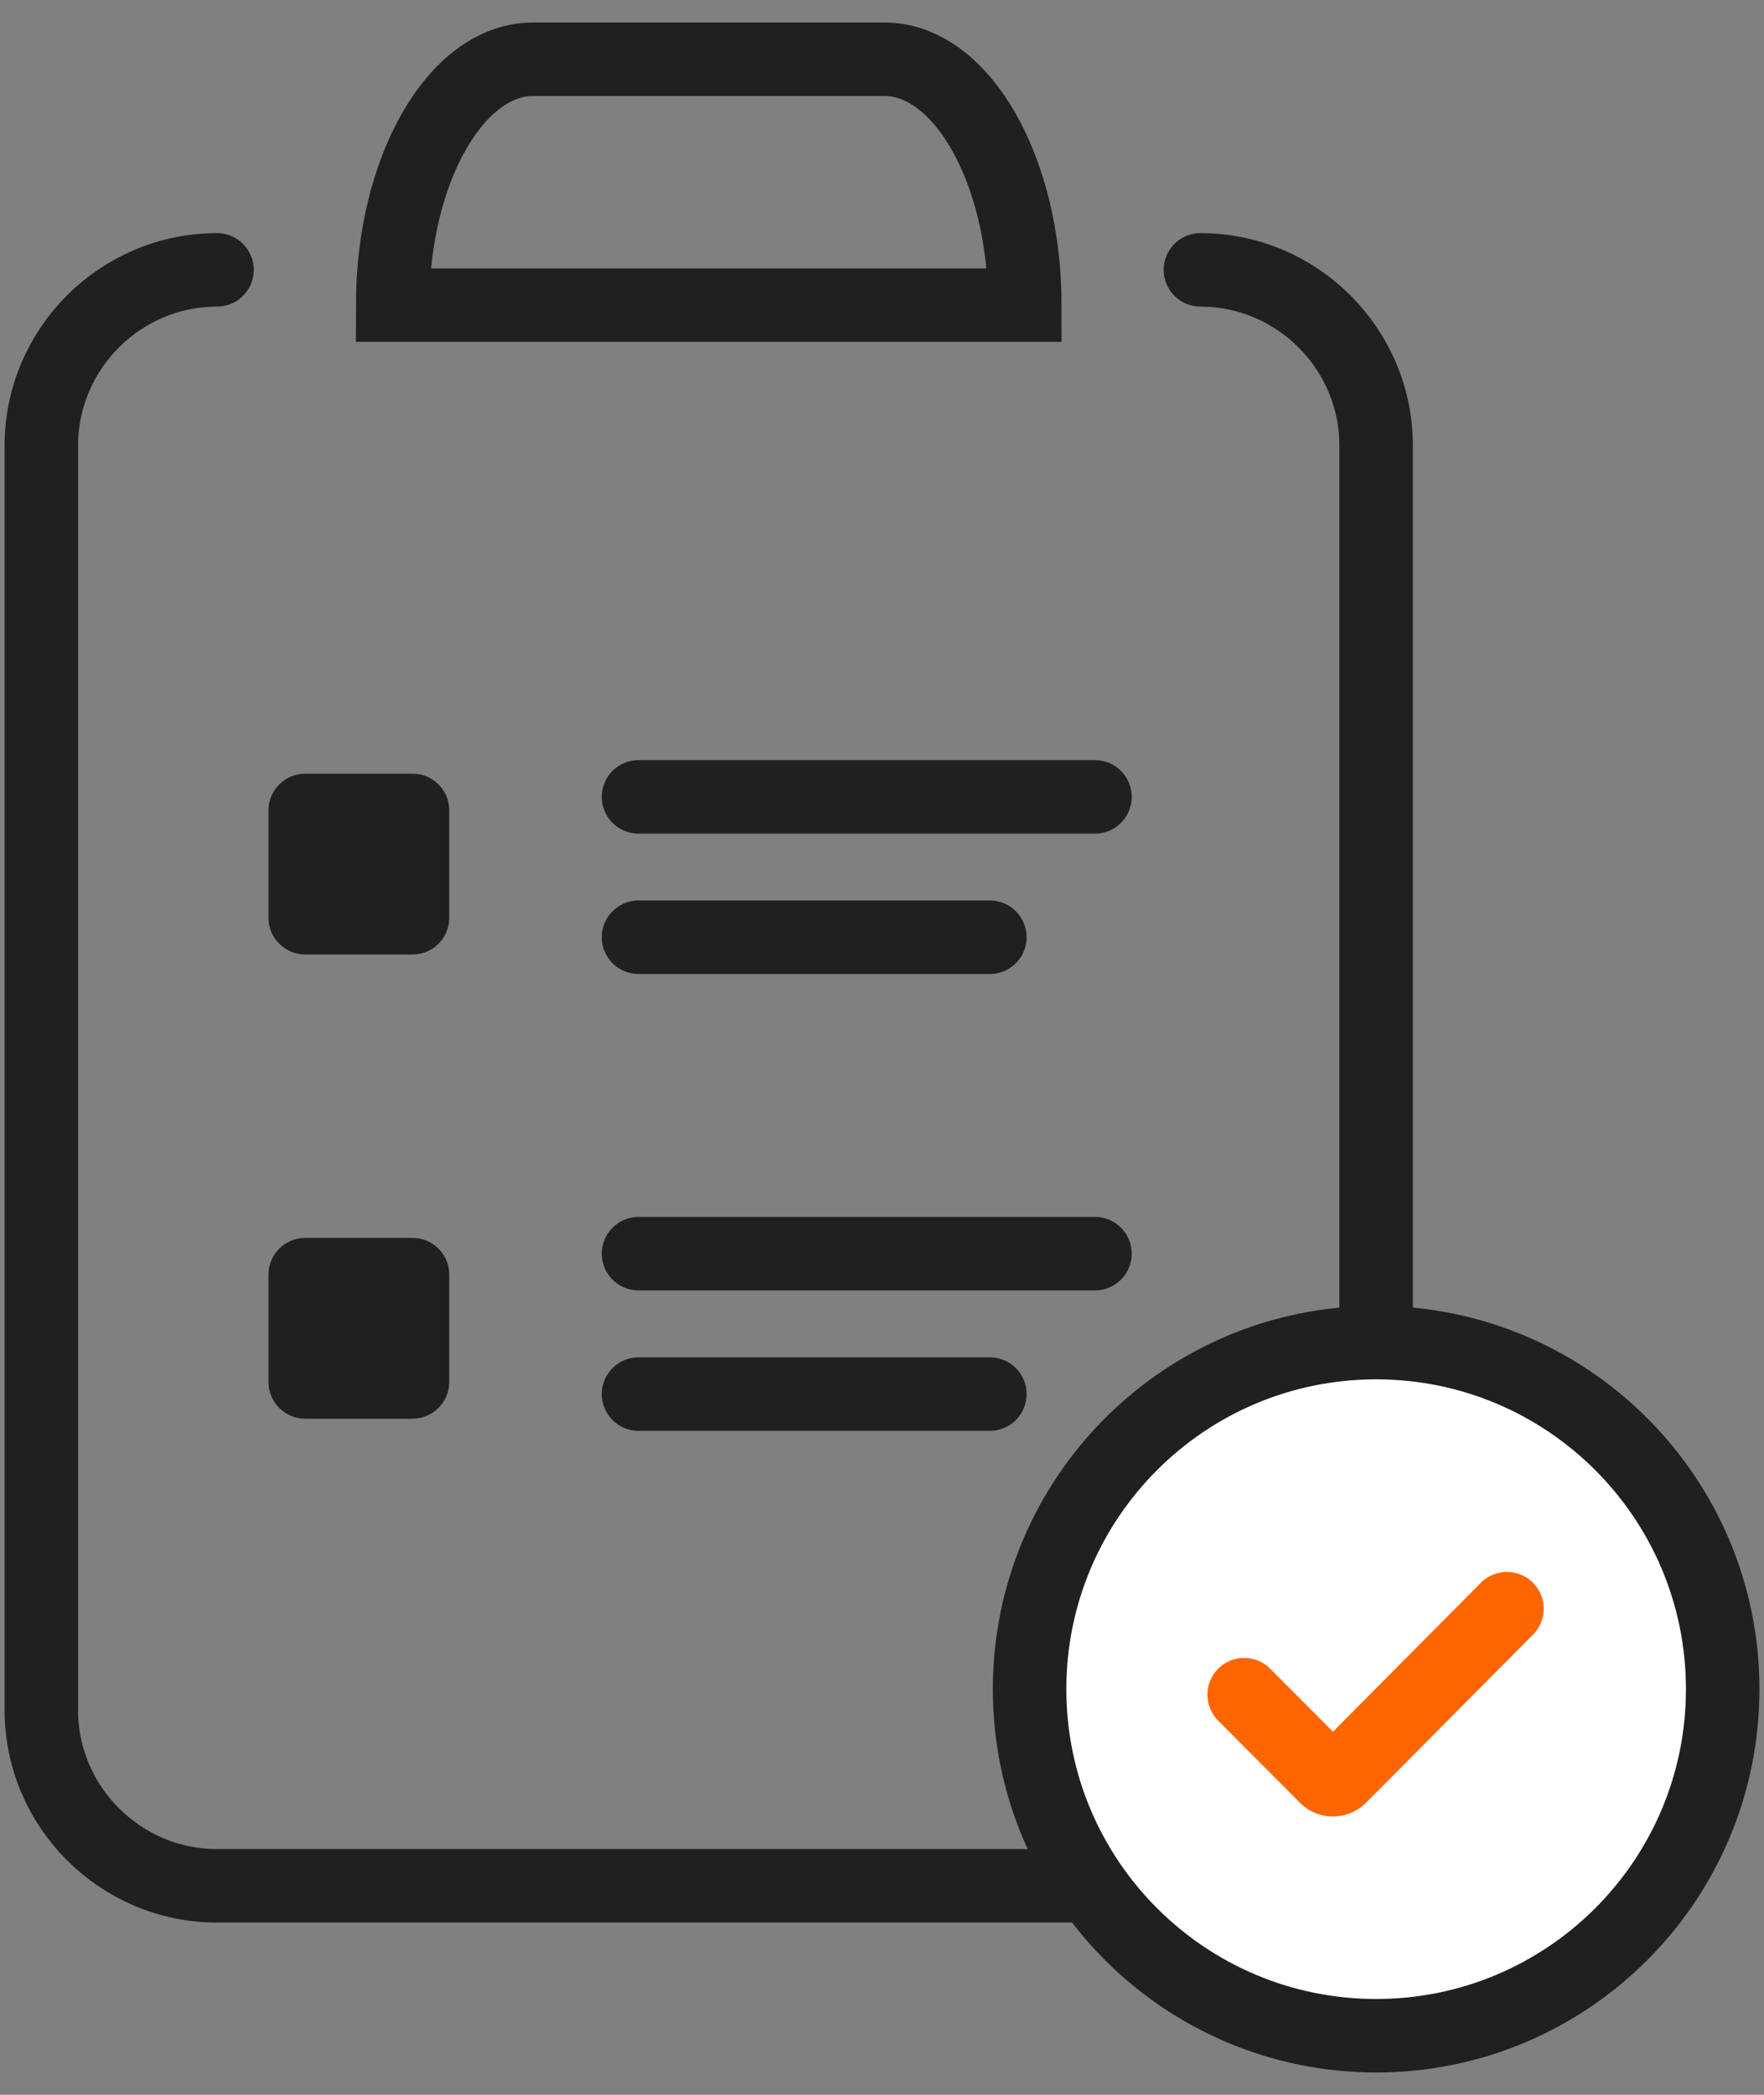
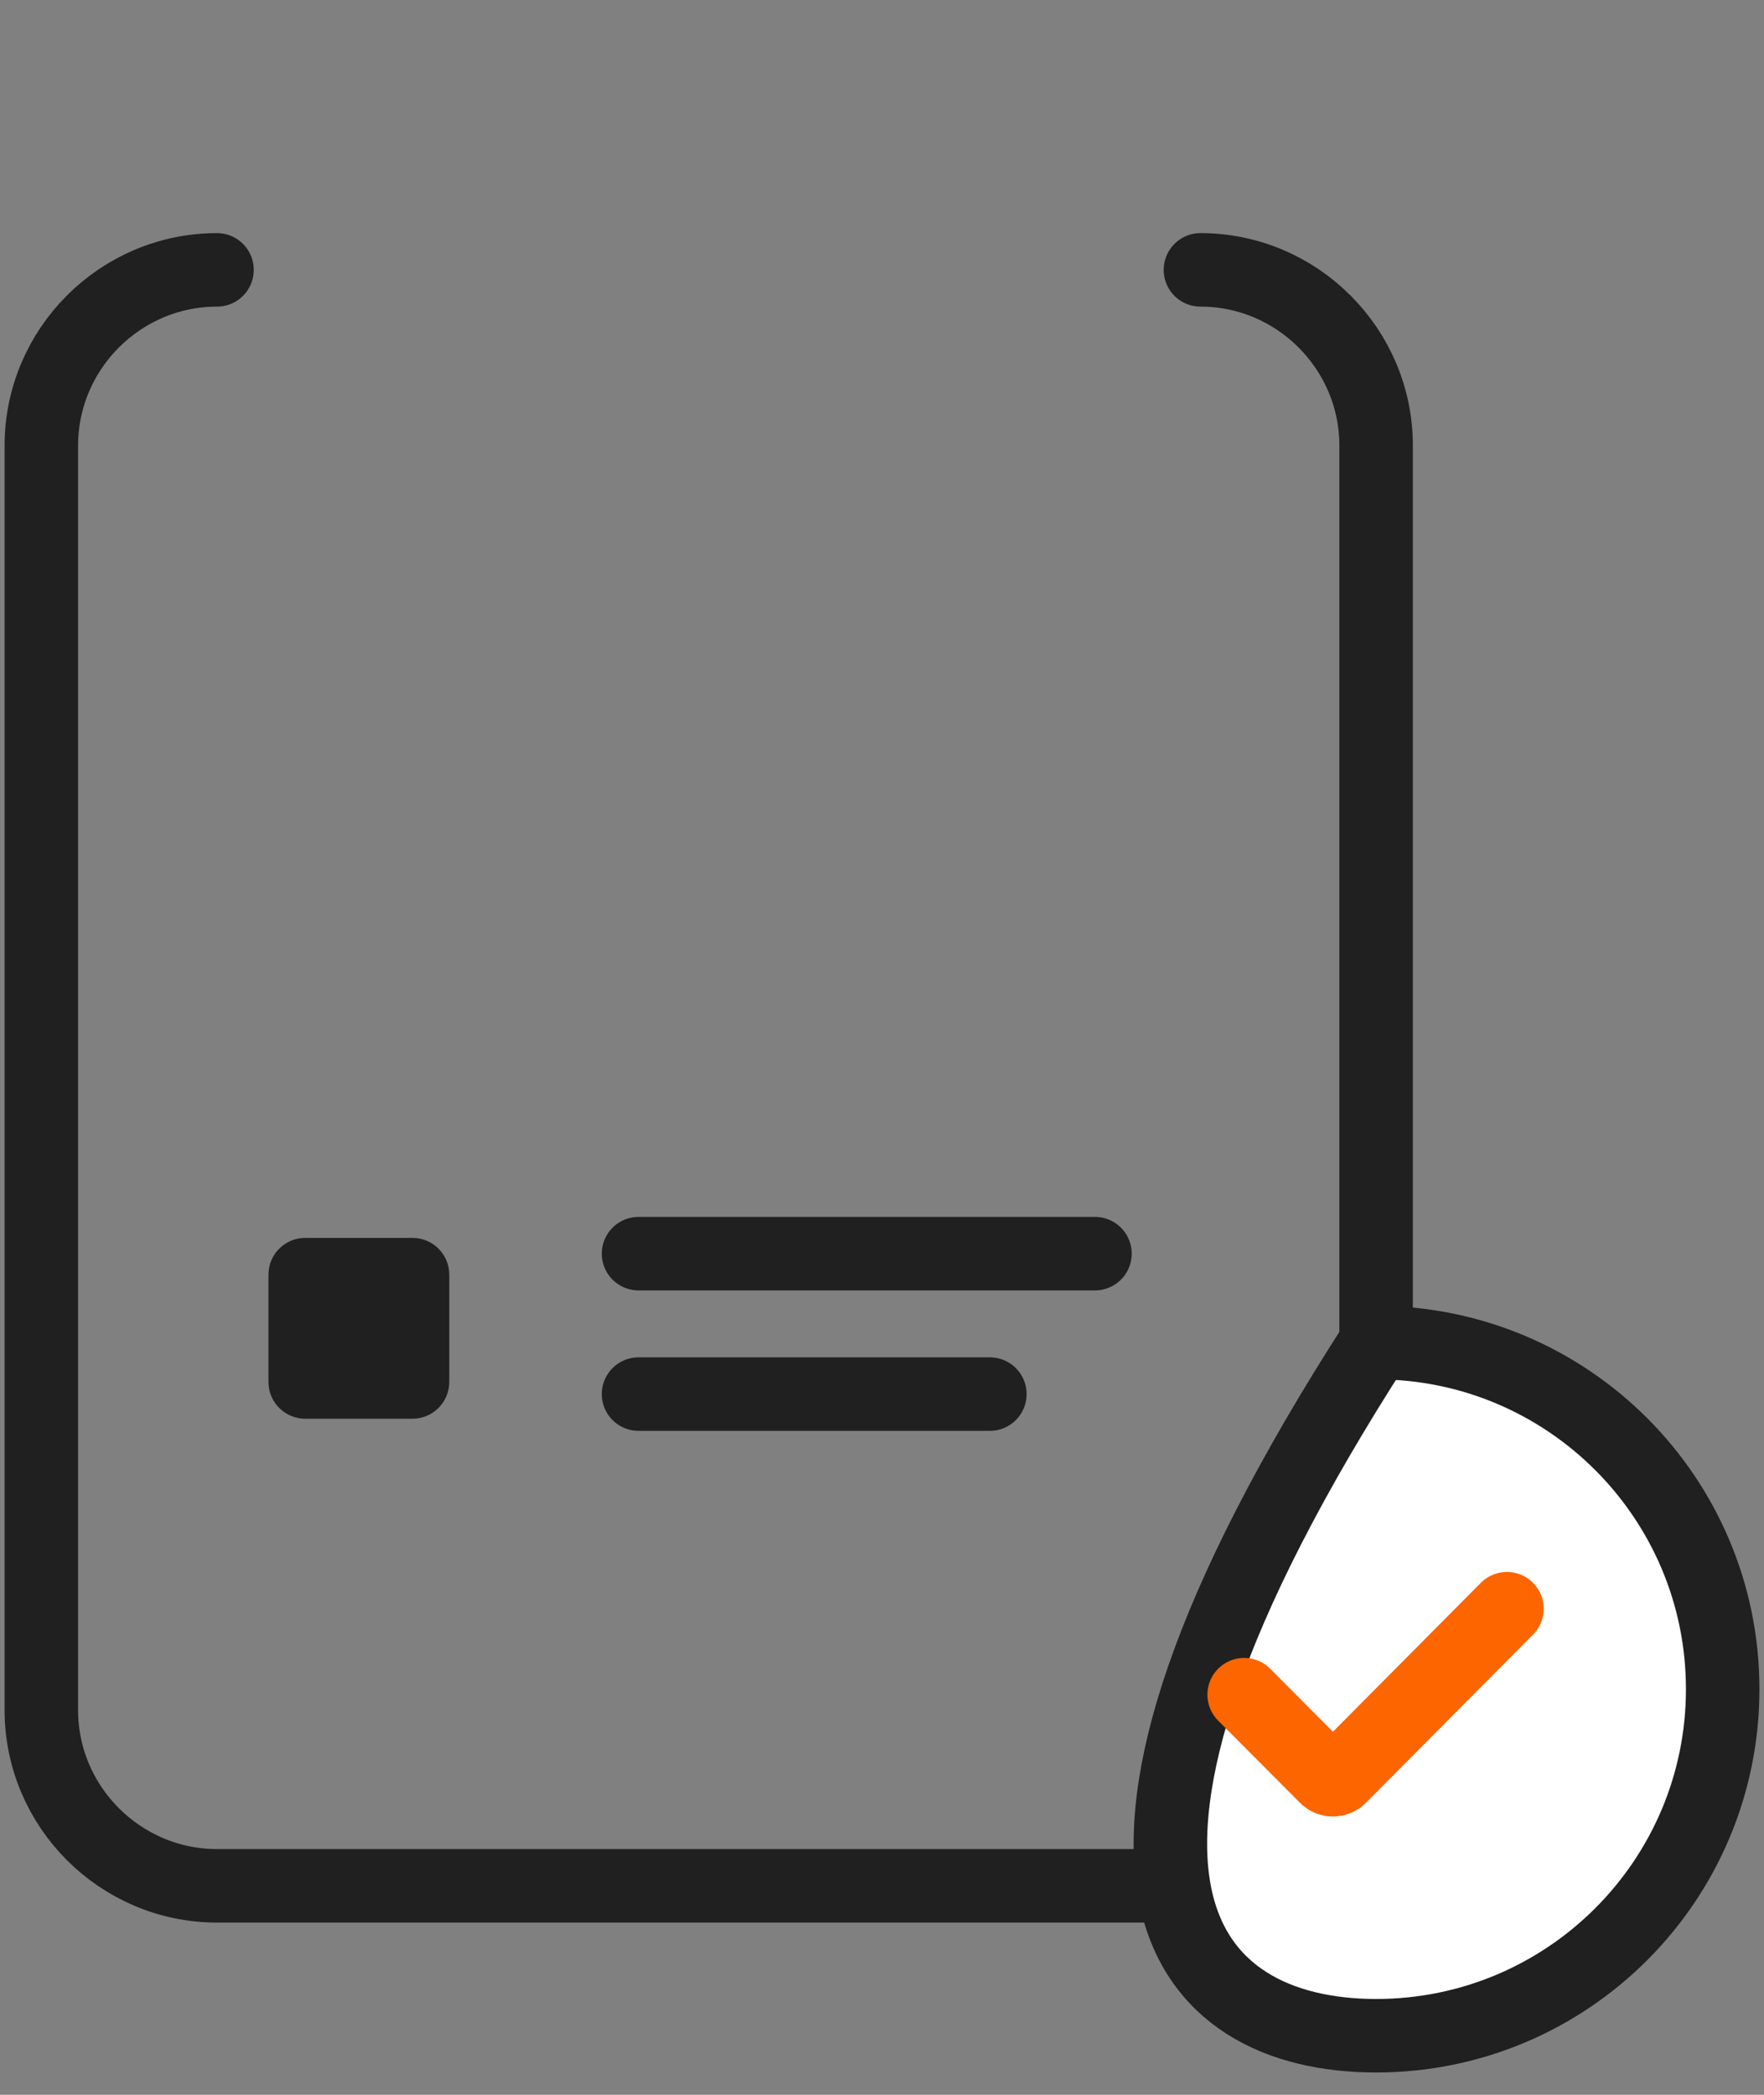
<svg xmlns="http://www.w3.org/2000/svg" width="48" height="57" viewBox="0 0 48 57" fill="none">
  <rect x="0" y="0" width="48" height="57" fill="#808080" stroke="none" />
  <path d="M32.665 7.343C35.295 7.343 37.445 9.493 37.445 12.123V46.533C37.445 49.163 35.295 51.313 32.665 51.313H5.905C3.275 51.313 1.125 49.163 1.125 46.533V12.123C1.125 9.493 3.275 7.343 5.905 7.343" stroke="#202020" stroke-width="2" stroke-miterlimit="10" stroke-linecap="round" />
-   <path d="M24.066 1.612H14.505C12.405 1.612 10.685 4.622 10.685 8.302H27.886C27.886 4.622 26.166 1.612 24.066 1.612Z" stroke="#202020" stroke-width="2" stroke-miterlimit="10" stroke-linecap="round" />
-   <path d="M17.375 21.683H29.795" stroke="#202020" stroke-width="2" stroke-miterlimit="10" stroke-linecap="round" />
-   <path d="M17.375 25.502H26.935" stroke="#202020" stroke-width="2" stroke-miterlimit="10" stroke-linecap="round" />
  <path d="M17.375 34.112H29.795" stroke="#202020" stroke-width="2" stroke-miterlimit="10" stroke-linecap="round" />
  <path d="M17.375 37.933H26.935" stroke="#202020" stroke-width="2" stroke-miterlimit="10" stroke-linecap="round" />
-   <path d="M11.225 21.052H8.305C7.752 21.052 7.305 21.5 7.305 22.052V24.972C7.305 25.524 7.752 25.972 8.305 25.972H11.225C11.777 25.972 12.225 25.524 12.225 24.972V22.052C12.225 21.5 11.777 21.052 11.225 21.052Z" fill="#202020" />
  <path d="M11.225 33.683H8.305C7.752 33.683 7.305 34.13 7.305 34.683V37.603C7.305 38.155 7.752 38.603 8.305 38.603H11.225C11.777 38.603 12.225 38.155 12.225 37.603V34.683C12.225 34.13 11.777 33.683 11.225 33.683Z" fill="#202020" />
-   <path d="M37.446 55.392C42.654 55.392 46.876 51.17 46.876 45.962C46.876 40.754 42.654 36.532 37.446 36.532C32.238 36.532 28.016 40.754 28.016 45.962C28.016 51.17 32.238 55.392 37.446 55.392Z" fill="white" stroke="#202020" stroke-width="2" stroke-linecap="round" stroke-linejoin="round" />
+   <path d="M37.446 55.392C42.654 55.392 46.876 51.17 46.876 45.962C46.876 40.754 42.654 36.532 37.446 36.532C28.016 51.17 32.238 55.392 37.446 55.392Z" fill="white" stroke="#202020" stroke-width="2" stroke-linecap="round" stroke-linejoin="round" />
  <path d="M33.855 46.112L36.086 48.352C36.185 48.453 36.355 48.453 36.456 48.352L41.005 43.773" stroke="#FC6500" stroke-width="2" stroke-miterlimit="10" stroke-linecap="round" />
</svg>